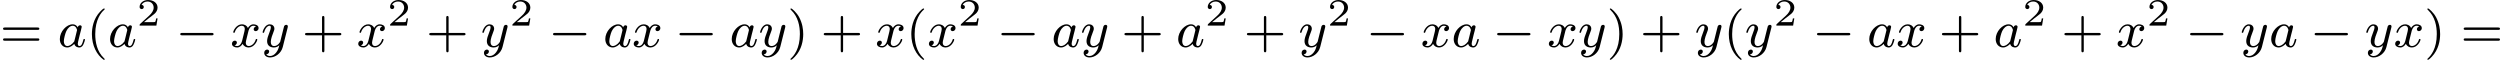
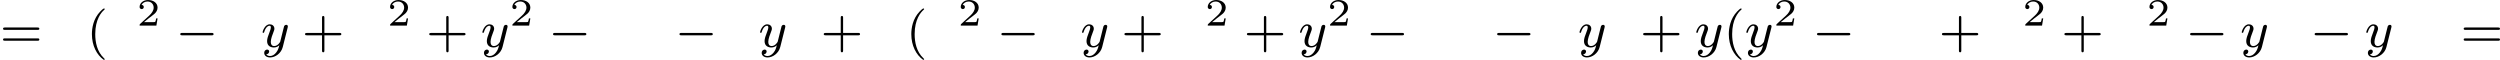
<svg xmlns="http://www.w3.org/2000/svg" xmlns:xlink="http://www.w3.org/1999/xlink" version="1.1" width="775.67pt" height="18.557pt" viewBox="121.92 1208.635 775.67 18.557">
  <defs>
    <path id="g4-50" d="M3.216-1.118H2.995C2.983-1.034 2.923-.64 2.833-.574C2.792-.538 2.307-.538 2.224-.538H1.106L1.871-1.16C2.074-1.321 2.606-1.704 2.792-1.883C2.971-2.062 3.216-2.367 3.216-2.792C3.216-3.539 2.54-3.975 1.739-3.975C.968-3.975 .43-3.467 .43-2.905C.43-2.6 .687-2.564 .753-2.564C.903-2.564 1.076-2.672 1.076-2.887C1.076-3.019 .998-3.21 .735-3.21C.873-3.515 1.237-3.742 1.65-3.742C2.277-3.742 2.612-3.276 2.612-2.792C2.612-2.367 2.331-1.931 1.913-1.548L.496-.251C.436-.191 .43-.185 .43 0H3.031L3.216-1.118Z" />
    <path id="g2-0" d="M5.571-1.809C5.699-1.809 5.874-1.809 5.874-1.993S5.699-2.176 5.571-2.176H1.004C.877-2.176 .701-2.176 .701-1.993S.877-1.809 1.004-1.809H5.571Z" />
-     <path id="g3-97" d="M3.124-3.037C3.053-3.172 2.821-3.515 2.335-3.515C1.387-3.515 .343-2.407 .343-1.227C.343-.399 .877 .08 1.49 .08C2 .08 2.439-.327 2.582-.486C2.726 .064 3.268 .08 3.363 .08C3.73 .08 3.913-.223 3.977-.359C4.136-.646 4.248-1.108 4.248-1.14C4.248-1.188 4.216-1.243 4.121-1.243S4.009-1.196 3.961-.996C3.85-.558 3.698-.143 3.387-.143C3.204-.143 3.132-.295 3.132-.518C3.132-.654 3.204-.925 3.252-1.124S3.419-1.801 3.451-1.945L3.61-2.55C3.65-2.742 3.738-3.076 3.738-3.116C3.738-3.3 3.587-3.363 3.483-3.363C3.363-3.363 3.164-3.284 3.124-3.037ZM2.582-.861C2.184-.311 1.769-.143 1.514-.143C1.148-.143 .964-.478 .964-.893C.964-1.267 1.18-2.12 1.355-2.471C1.586-2.957 1.977-3.292 2.343-3.292C2.861-3.292 3.013-2.71 3.013-2.614C3.013-2.582 2.813-1.801 2.766-1.594C2.662-1.219 2.662-1.203 2.582-.861Z" />
-     <path id="g3-120" d="M3.993-3.18C3.642-3.092 3.626-2.782 3.626-2.75C3.626-2.574 3.762-2.455 3.937-2.455S4.384-2.59 4.384-2.933C4.384-3.387 3.881-3.515 3.587-3.515C3.212-3.515 2.909-3.252 2.726-2.941C2.55-3.363 2.136-3.515 1.809-3.515C.94-3.515 .454-2.519 .454-2.295C.454-2.224 .51-2.192 .574-2.192C.669-2.192 .685-2.232 .709-2.327C.893-2.909 1.371-3.292 1.785-3.292C2.096-3.292 2.248-3.068 2.248-2.782C2.248-2.622 2.152-2.256 2.088-2C2.032-1.769 1.857-1.06 1.817-.909C1.706-.478 1.419-.143 1.06-.143C1.028-.143 .821-.143 .654-.255C1.02-.343 1.02-.677 1.02-.685C1.02-.869 .877-.98 .701-.98C.486-.98 .255-.797 .255-.494C.255-.128 .646 .08 1.052 .08C1.474 .08 1.769-.239 1.913-.494C2.088-.104 2.455 .08 2.837 .08C3.706 .08 4.184-.917 4.184-1.14C4.184-1.219 4.121-1.243 4.065-1.243C3.969-1.243 3.953-1.188 3.929-1.108C3.77-.574 3.316-.143 2.853-.143C2.59-.143 2.399-.319 2.399-.654C2.399-.813 2.447-.996 2.558-1.443C2.614-1.682 2.79-2.383 2.829-2.534C2.941-2.949 3.22-3.292 3.579-3.292C3.618-3.292 3.826-3.292 3.993-3.18Z" />
    <path id="g3-121" d="M4.129-3.005C4.16-3.116 4.16-3.132 4.16-3.188C4.16-3.387 4.001-3.435 3.905-3.435C3.866-3.435 3.682-3.427 3.579-3.22C3.563-3.18 3.491-2.893 3.451-2.726L2.973-.813C2.965-.789 2.622-.143 2.04-.143C1.65-.143 1.514-.43 1.514-.789C1.514-1.251 1.785-1.961 1.969-2.423C2.048-2.622 2.072-2.694 2.072-2.837C2.072-3.276 1.722-3.515 1.355-3.515C.566-3.515 .239-2.391 .239-2.295C.239-2.224 .295-2.192 .359-2.192C.462-2.192 .47-2.24 .494-2.319C.701-3.013 1.044-3.292 1.331-3.292C1.451-3.292 1.522-3.212 1.522-3.029C1.522-2.861 1.459-2.678 1.403-2.534C1.076-1.69 .94-1.283 .94-.909C.94-.128 1.53 .08 2 .08C2.375 .08 2.646-.088 2.837-.271C2.726 .175 2.646 .486 2.343 .869C2.08 1.196 1.761 1.403 1.403 1.403C1.267 1.403 .964 1.379 .805 1.14C1.227 1.108 1.259 .749 1.259 .701C1.259 .51 1.116 .406 .948 .406C.773 .406 .494 .542 .494 .933C.494 1.307 .837 1.626 1.403 1.626C2.216 1.626 3.132 .972 3.371 .008L4.129-3.005Z" />
    <path id="g6-40" d="M2.654 1.993C2.718 1.993 2.813 1.993 2.813 1.897C2.813 1.865 2.805 1.857 2.702 1.753C1.61 .725 1.339-.757 1.339-1.993C1.339-4.288 2.287-5.364 2.694-5.731C2.805-5.834 2.813-5.842 2.813-5.882S2.782-5.978 2.702-5.978C2.574-5.978 2.176-5.571 2.112-5.499C1.044-4.384 .821-2.949 .821-1.993C.821-.207 1.57 1.227 2.654 1.993Z" />
-     <path id="g6-41" d="M2.463-1.993C2.463-2.75 2.335-3.658 1.841-4.599C1.451-5.332 .725-5.978 .582-5.978C.502-5.978 .478-5.922 .478-5.882C.478-5.85 .478-5.834 .574-5.738C1.69-4.678 1.945-3.22 1.945-1.993C1.945 .295 .996 1.379 .59 1.745C.486 1.849 .478 1.857 .478 1.897S.502 1.993 .582 1.993C.709 1.993 1.108 1.586 1.172 1.514C2.24 .399 2.463-1.036 2.463-1.993Z" />
    <path id="g6-43" d="M3.475-1.809H5.818C5.93-1.809 6.105-1.809 6.105-1.993S5.93-2.176 5.818-2.176H3.475V-4.527C3.475-4.639 3.475-4.814 3.292-4.814S3.108-4.639 3.108-4.527V-2.176H.757C.646-2.176 .47-2.176 .47-1.993S.646-1.809 .757-1.809H3.108V.542C3.108 .654 3.108 .829 3.292 .829S3.475 .654 3.475 .542V-1.809Z" />
    <path id="g6-61" d="M5.826-2.654C5.946-2.654 6.105-2.654 6.105-2.837S5.914-3.021 5.794-3.021H.781C.662-3.021 .47-3.021 .47-2.837S.63-2.654 .749-2.654H5.826ZM5.794-.964C5.914-.964 6.105-.964 6.105-1.148S5.946-1.331 5.826-1.331H.749C.63-1.331 .47-1.331 .47-1.148S.662-.964 .781-.964H5.794Z" />
  </defs>
  <g id="page6" transform="matrix(2 0 0 2 0 0)">
    <use x="60.96" y="611.604" xlink:href="#g6-61" />
    <use x="69.899" y="611.604" xlink:href="#g3-97" />
    <use x="74.397" y="611.604" xlink:href="#g6-40" />
    <use x="77.69" y="611.604" xlink:href="#g3-97" />
    <use x="82.188" y="608.293" xlink:href="#g4-50" />
    <use x="88.221" y="611.604" xlink:href="#g2-0" />
    <use x="96.689" y="611.604" xlink:href="#g3-120" />
    <use x="101.456" y="611.604" xlink:href="#g3-121" />
    <use x="107.81" y="611.604" xlink:href="#g6-43" />
    <use x="116.278" y="611.604" xlink:href="#g3-120" />
    <use x="121.045" y="608.293" xlink:href="#g4-50" />
    <use x="127.078" y="611.604" xlink:href="#g6-43" />
    <use x="135.546" y="611.604" xlink:href="#g3-121" />
    <use x="140.018" y="608.293" xlink:href="#g4-50" />
    <use x="146.051" y="611.604" xlink:href="#g2-0" />
    <use x="154.519" y="611.604" xlink:href="#g3-97" />
    <use x="159.017" y="611.604" xlink:href="#g3-120" />
    <use x="165.666" y="611.604" xlink:href="#g2-0" />
    <use x="174.134" y="611.604" xlink:href="#g3-97" />
    <use x="178.632" y="611.604" xlink:href="#g3-121" />
    <use x="183.104" y="611.604" xlink:href="#g6-41" />
    <use x="188.279" y="611.604" xlink:href="#g6-43" />
    <use x="196.748" y="611.604" xlink:href="#g3-120" />
    <use x="201.514" y="611.604" xlink:href="#g6-40" />
    <use x="204.808" y="611.604" xlink:href="#g3-120" />
    <use x="209.575" y="608.293" xlink:href="#g4-50" />
    <use x="215.607" y="611.604" xlink:href="#g2-0" />
    <use x="224.076" y="611.604" xlink:href="#g3-97" />
    <use x="228.574" y="611.604" xlink:href="#g3-121" />
    <use x="234.927" y="611.604" xlink:href="#g6-43" />
    <use x="243.396" y="611.604" xlink:href="#g3-97" />
    <use x="247.894" y="608.293" xlink:href="#g4-50" />
    <use x="253.927" y="611.604" xlink:href="#g6-43" />
    <use x="262.395" y="611.604" xlink:href="#g3-121" />
    <use x="266.867" y="608.293" xlink:href="#g4-50" />
    <use x="272.9" y="611.604" xlink:href="#g2-0" />
    <use x="281.368" y="611.604" xlink:href="#g3-120" />
    <use x="286.135" y="611.604" xlink:href="#g3-97" />
    <use x="292.515" y="611.604" xlink:href="#g2-0" />
    <use x="300.983" y="611.604" xlink:href="#g3-120" />
    <use x="305.75" y="611.604" xlink:href="#g3-121" />
    <use x="310.222" y="611.604" xlink:href="#g6-41" />
    <use x="315.397" y="611.604" xlink:href="#g6-43" />
    <use x="323.865" y="611.604" xlink:href="#g3-121" />
    <use x="328.337" y="611.604" xlink:href="#g6-40" />
    <use x="331.63" y="611.604" xlink:href="#g3-121" />
    <use x="336.102" y="608.293" xlink:href="#g4-50" />
    <use x="342.135" y="611.604" xlink:href="#g2-0" />
    <use x="350.603" y="611.604" xlink:href="#g3-97" />
    <use x="355.101" y="611.604" xlink:href="#g3-120" />
    <use x="361.75" y="611.604" xlink:href="#g6-43" />
    <use x="370.218" y="611.604" xlink:href="#g3-97" />
    <use x="374.716" y="608.293" xlink:href="#g4-50" />
    <use x="380.749" y="611.604" xlink:href="#g6-43" />
    <use x="389.218" y="611.604" xlink:href="#g3-120" />
    <use x="393.985" y="608.293" xlink:href="#g4-50" />
    <use x="400.017" y="611.604" xlink:href="#g2-0" />
    <use x="408.486" y="611.604" xlink:href="#g3-121" />
    <use x="412.957" y="611.604" xlink:href="#g3-97" />
    <use x="419.337" y="611.604" xlink:href="#g2-0" />
    <use x="427.806" y="611.604" xlink:href="#g3-121" />
    <use x="432.277" y="611.604" xlink:href="#g3-120" />
    <use x="437.044" y="611.604" xlink:href="#g6-41" />
    <use x="442.69" y="611.604" xlink:href="#g6-61" />
  </g>
</svg>